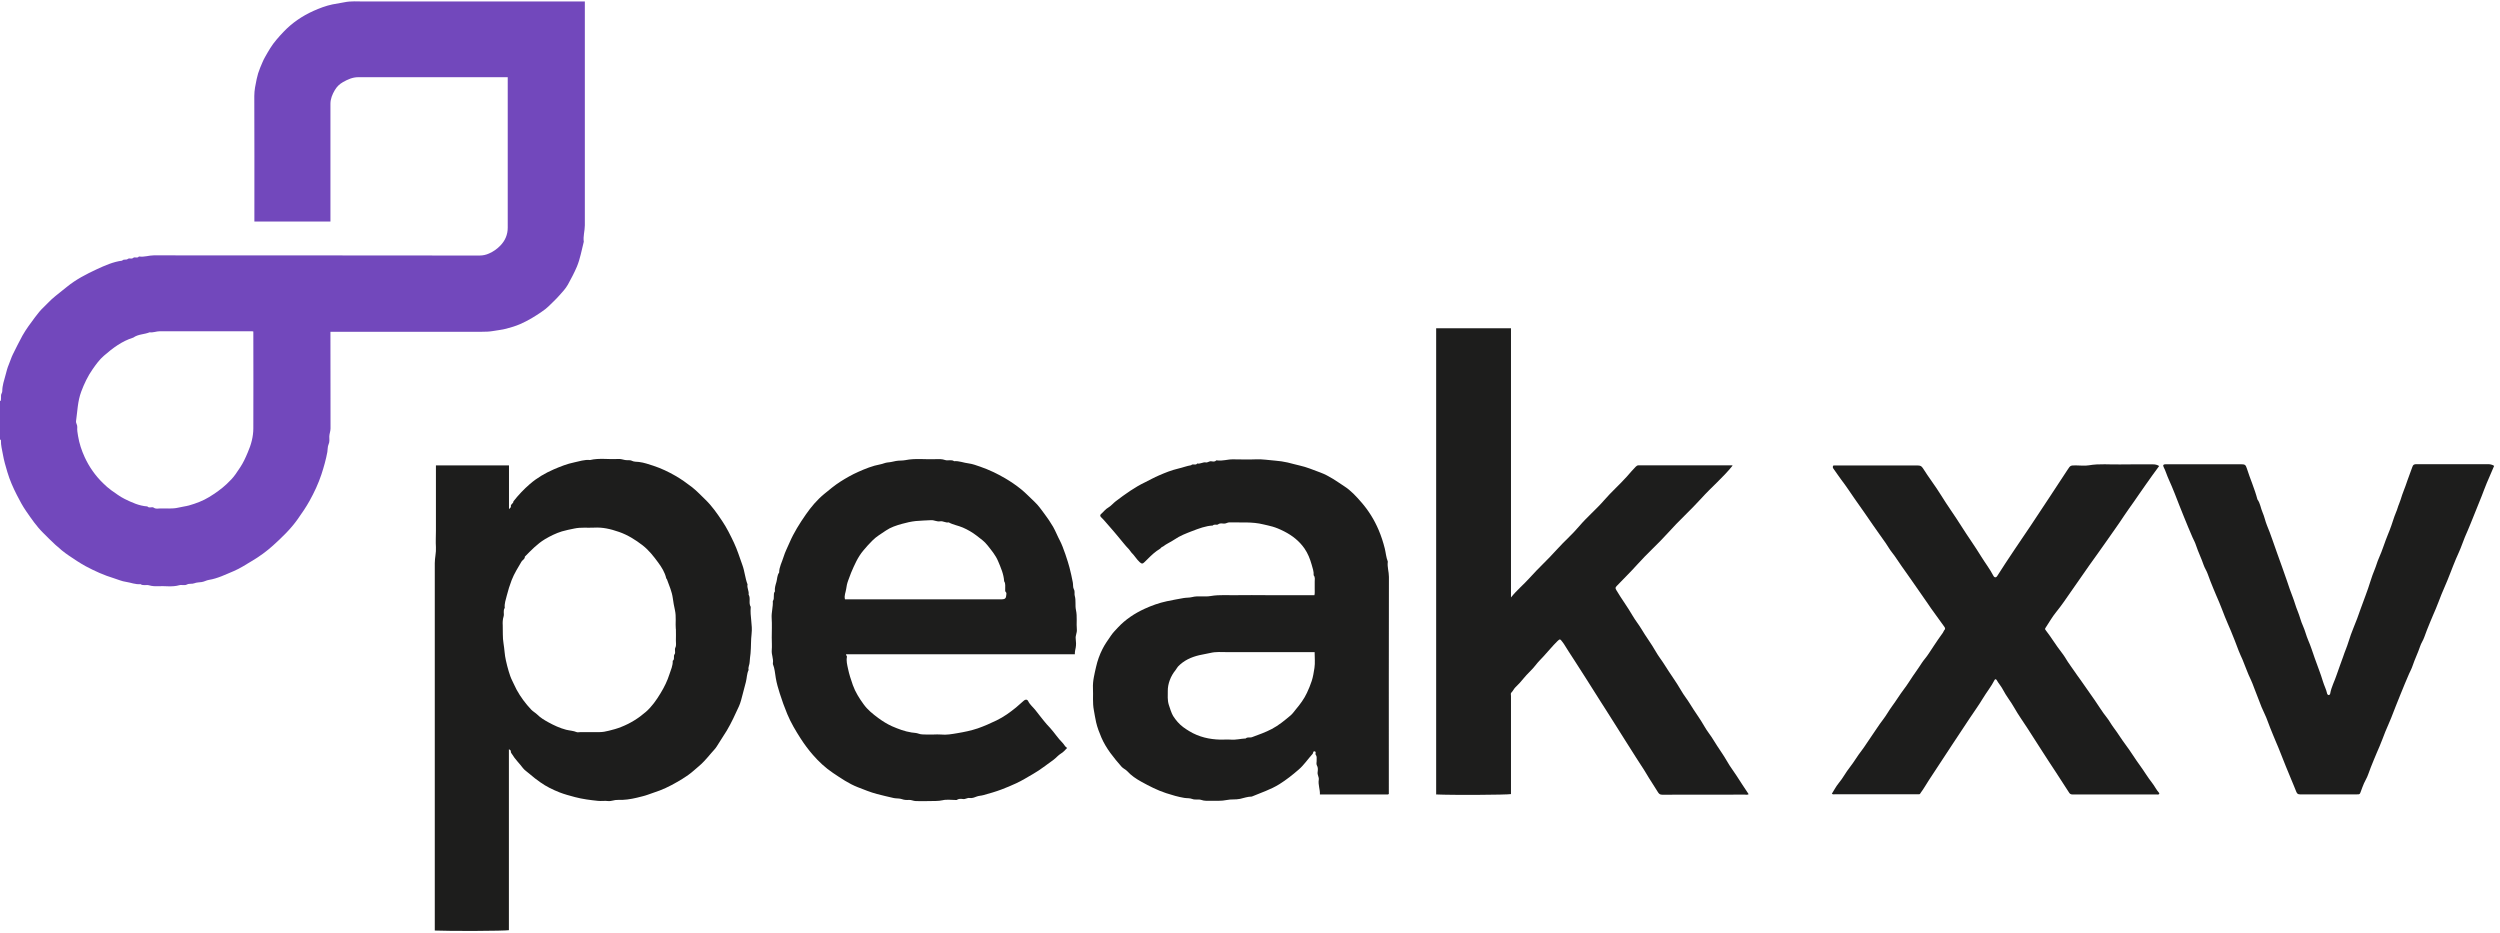
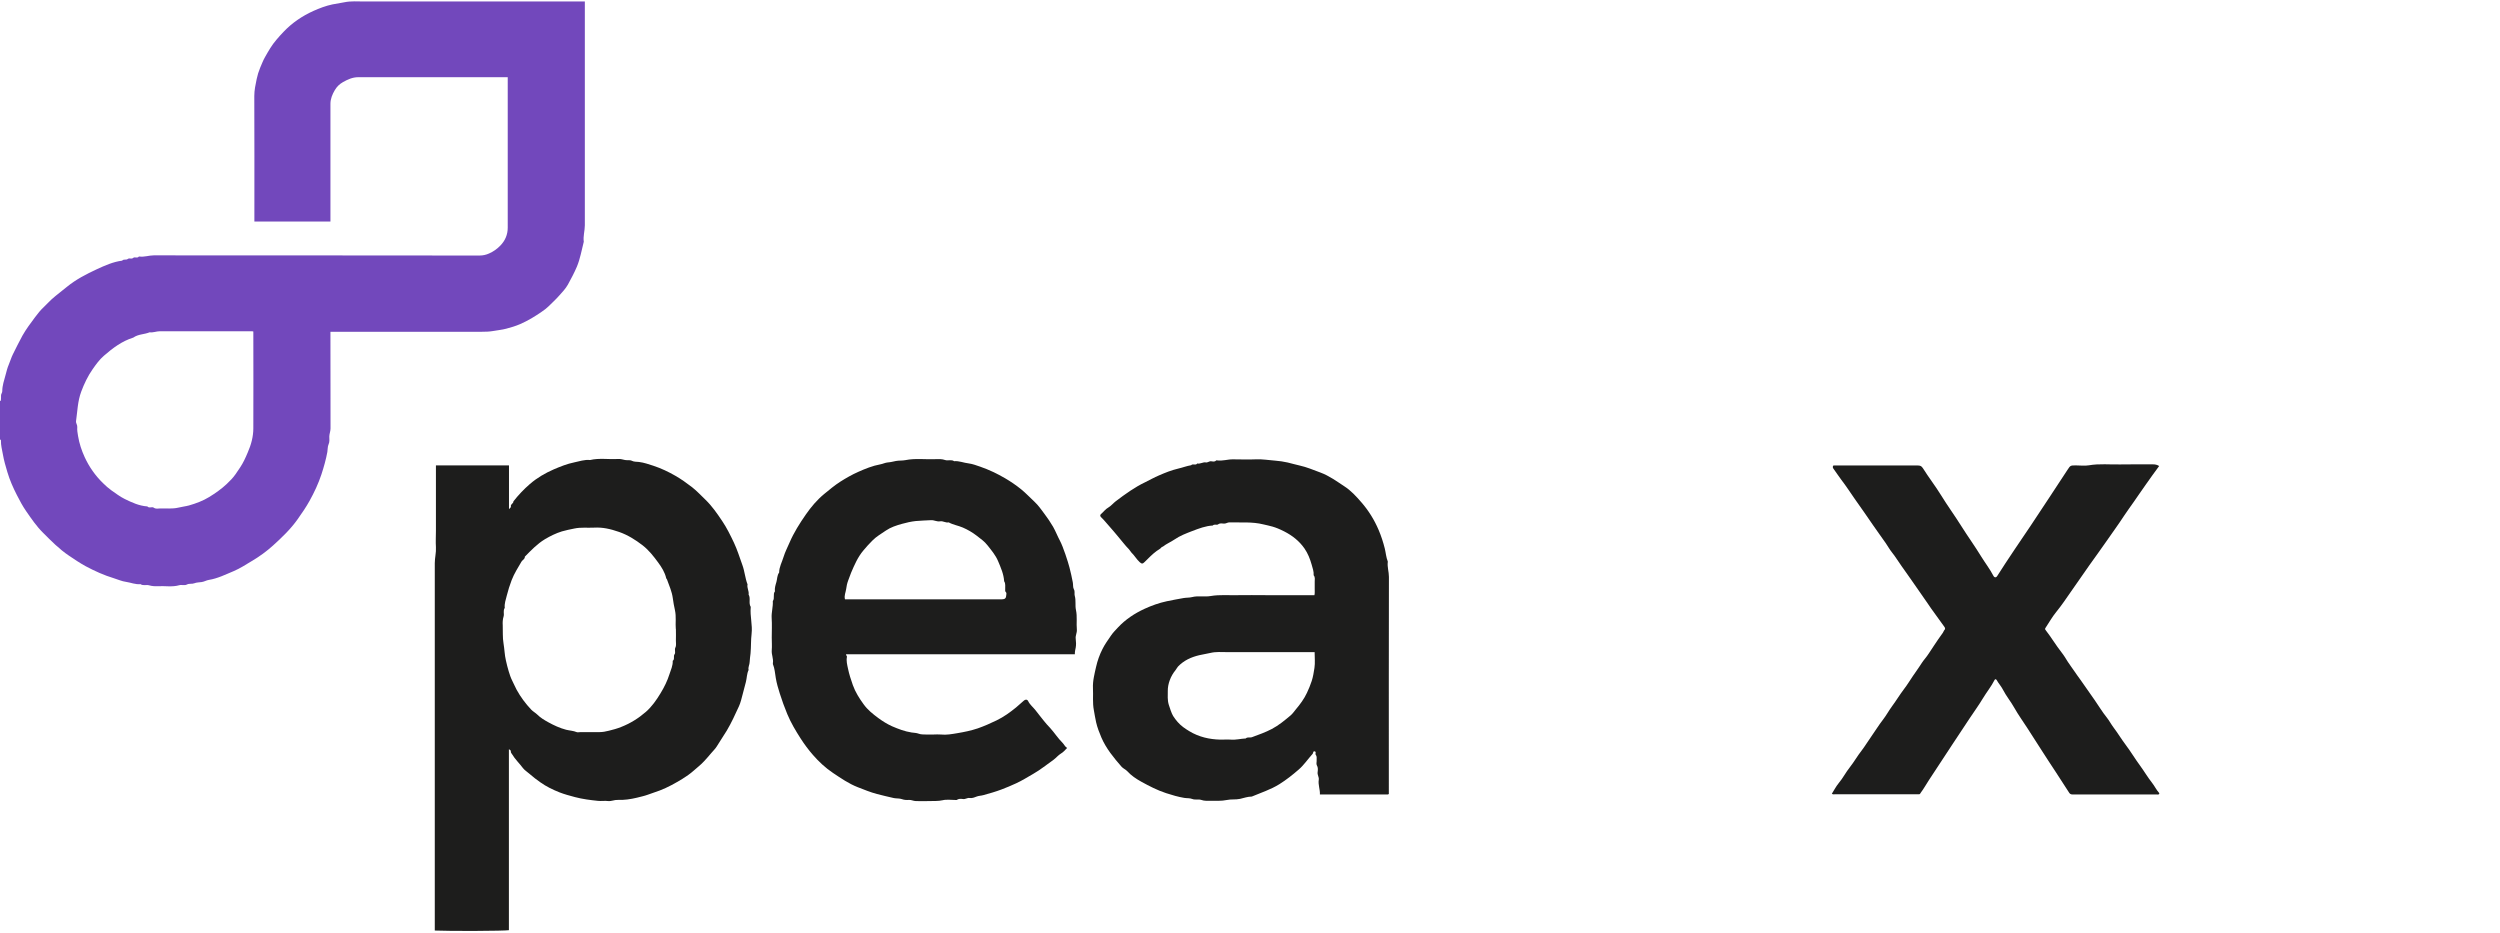
<svg xmlns="http://www.w3.org/2000/svg" width="284" height="106" viewBox="0 0 284 106" fill="none">
  <g clip-path="url(#clip0_1806_12078)">
    <path d="M-0.002 45.55C-0.002 45.55 0.098 45.52 0.098 45.51C0.108 45.309 0.128 45.109 0.118 44.919C0.118 44.739 0.258 44.63 0.258 44.429C0.258 43.8 0.468 43.209 0.628 42.609C0.738 42.2 0.838 41.779 1.008 41.389C1.168 41.02 1.278 40.62 1.458 40.26C1.818 39.55 2.158 38.83 2.548 38.13C2.968 37.389 3.478 36.709 3.978 36.039C4.288 35.62 4.628 35.2 5.018 34.84C5.308 34.569 5.578 34.26 5.868 33.999C6.428 33.499 7.028 33.059 7.608 32.58C8.638 31.739 9.808 31.14 10.988 30.59C11.908 30.169 12.848 29.739 13.878 29.61C14.048 29.399 14.328 29.57 14.518 29.419C14.698 29.27 14.938 29.47 15.128 29.299C15.308 29.14 15.608 29.38 15.778 29.14C15.778 29.14 15.818 29.14 15.838 29.14C16.388 29.22 16.918 29.009 17.468 29.009C29.798 29.02 42.138 29.009 54.468 29.029C54.868 29.029 55.218 28.95 55.568 28.79C56.048 28.579 56.458 28.29 56.828 27.91C57.388 27.34 57.678 26.649 57.678 25.869C57.678 20.299 57.678 14.72 57.678 9.15V8.77H57.188C51.688 8.77 46.198 8.77 40.698 8.77C40.048 8.77 39.488 9.03 38.958 9.33C38.568 9.55 38.258 9.85 38.028 10.249C37.748 10.729 37.538 11.229 37.538 11.79C37.538 16.119 37.538 20.459 37.538 24.79V25.169H28.898V24.57C28.898 20.02 28.908 15.46 28.888 10.909C28.888 10.239 29.028 9.61 29.158 8.98C29.248 8.55 29.378 8.12 29.548 7.71C29.728 7.3 29.878 6.88 30.098 6.5C30.488 5.81 30.878 5.12 31.398 4.52C31.668 4.21 31.928 3.9 32.218 3.61C33.188 2.59 34.328 1.82 35.608 1.24C36.308 0.93 37.008 0.66 37.768 0.5C38.218 0.41 38.668 0.35 39.108 0.26C39.878 0.1 40.638 0.17 41.398 0.17C49.538 0.16 57.668 0.17 65.808 0.17H66.438V0.78C66.438 9.05 66.438 17.32 66.438 25.59C66.438 26.22 66.228 26.829 66.318 27.459C66.068 28.41 65.918 29.38 65.528 30.309C65.228 31.009 64.868 31.68 64.508 32.34C64.248 32.8 63.868 33.2 63.508 33.599C63.138 34.02 62.718 34.4 62.328 34.789C61.898 35.219 61.058 35.749 60.378 36.16C59.958 36.41 59.528 36.62 59.088 36.819C58.578 37.039 58.048 37.2 57.508 37.34C57.028 37.469 56.528 37.51 56.048 37.599C55.598 37.679 55.158 37.69 54.718 37.69C49.198 37.69 43.688 37.69 38.168 37.69H37.538V38.3C37.538 41.76 37.538 45.209 37.548 48.669C37.548 48.989 37.418 49.27 37.408 49.58C37.408 49.88 37.468 50.179 37.318 50.499C37.208 50.739 37.238 51.059 37.188 51.34C37.028 52.209 36.788 53.05 36.518 53.88C36.168 54.94 35.698 55.94 35.158 56.91C34.758 57.63 34.288 58.309 33.808 58.989C33.018 60.109 32.028 61.05 31.028 61.959C30.288 62.63 29.478 63.219 28.598 63.739C27.928 64.139 27.258 64.579 26.548 64.879C25.628 65.26 24.728 65.719 23.718 65.879C23.448 65.919 23.208 66.079 22.918 66.12C22.638 66.159 22.318 66.159 22.078 66.26C21.788 66.37 21.498 66.26 21.238 66.4C20.948 66.549 20.648 66.4 20.368 66.48C19.568 66.71 18.758 66.549 17.958 66.59C17.608 66.609 17.268 66.59 16.928 66.49C16.618 66.4 16.268 66.57 15.958 66.359C15.388 66.419 14.868 66.18 14.318 66.1C13.848 66.04 13.398 65.829 12.938 65.689C11.818 65.35 10.758 64.87 9.728 64.32C9.068 63.959 8.448 63.539 7.828 63.12C6.728 62.38 5.818 61.45 4.888 60.52C4.148 59.789 3.568 58.929 2.978 58.08C2.568 57.489 2.238 56.87 1.918 56.239C1.488 55.4 1.108 54.539 0.838 53.63C0.638 52.969 0.448 52.309 0.328 51.62C0.238 51.09 0.088 50.58 0.108 50.039C0.108 49.98 0.068 49.929 -0.012 49.94C-0.012 48.499 -0.012 47.059 -0.012 45.62L-0.002 45.55ZM28.788 37.66C28.708 37.65 28.678 37.63 28.638 37.63C25.138 37.63 21.648 37.63 18.148 37.63C17.768 37.63 17.388 37.809 16.998 37.749C16.398 37.999 15.698 37.95 15.148 38.349C13.858 38.749 12.808 39.539 11.808 40.41C11.308 40.84 10.918 41.38 10.538 41.919C9.978 42.719 9.568 43.58 9.228 44.489C8.818 45.58 8.798 46.719 8.638 47.84C8.608 48.09 8.798 48.26 8.778 48.51C8.748 48.849 8.808 49.19 8.868 49.539C9.008 50.38 9.268 51.169 9.618 51.929C10.128 53.039 10.828 54.039 11.718 54.9C12.008 55.19 12.318 55.459 12.648 55.7C13.138 56.039 13.628 56.419 14.158 56.679C14.978 57.08 15.808 57.469 16.738 57.529C16.948 57.77 17.268 57.529 17.458 57.669C17.708 57.84 17.958 57.77 18.198 57.76C18.878 57.739 19.568 57.83 20.248 57.669C20.648 57.569 21.058 57.529 21.468 57.419C22.268 57.19 23.048 56.9 23.768 56.459C24.468 56.029 25.138 55.559 25.738 54.999C26.108 54.65 26.468 54.289 26.758 53.87C27.108 53.359 27.468 52.859 27.738 52.3C27.888 51.999 28.018 51.7 28.148 51.389C28.528 50.52 28.778 49.609 28.778 48.66C28.798 45.01 28.778 41.349 28.778 37.66H28.788Z" fill="#7248BC" />
    <path d="M49.541 52.869H57.821V57.839C57.941 57.699 58.061 57.619 58.041 57.569C57.961 57.269 58.341 57.209 58.321 56.959C58.881 56.239 59.511 55.579 60.191 54.989C61.001 54.289 61.921 53.749 62.911 53.319C63.661 52.999 64.431 52.689 65.221 52.529C65.811 52.409 66.411 52.189 67.031 52.259C68.081 52.009 69.161 52.209 70.221 52.139C70.501 52.119 70.751 52.209 71.011 52.259C71.271 52.309 71.531 52.219 71.811 52.359C72.031 52.469 72.331 52.449 72.591 52.479C73.161 52.549 73.691 52.739 74.221 52.909C75.101 53.199 75.941 53.599 76.741 54.059C77.401 54.439 78.011 54.879 78.611 55.339C79.171 55.779 79.651 56.299 80.161 56.789C80.891 57.499 81.471 58.339 82.041 59.189C82.561 59.959 82.971 60.799 83.371 61.639C83.761 62.459 84.021 63.329 84.331 64.179C84.601 64.899 84.641 65.679 84.921 66.389C84.831 66.789 85.111 67.139 85.041 67.539C85.301 67.979 85.011 68.499 85.281 68.939C85.281 68.949 85.281 68.979 85.281 68.999C85.191 70.009 85.501 71.009 85.381 71.999C85.291 72.749 85.331 73.489 85.261 74.229C85.231 74.549 85.171 74.869 85.161 75.199C85.161 75.509 84.961 75.789 85.041 76.109C84.831 76.539 84.851 77.019 84.731 77.479C84.601 77.939 84.481 78.419 84.361 78.889C84.241 79.339 84.141 79.799 83.951 80.219C83.521 81.159 83.091 82.109 82.561 82.999C82.201 83.609 81.781 84.189 81.421 84.799C81.261 85.069 81.001 85.299 80.791 85.559C80.541 85.879 80.251 86.169 79.981 86.479C79.631 86.869 79.201 87.189 78.811 87.539C78.421 87.889 77.971 88.199 77.521 88.479C76.701 88.979 75.861 89.449 74.951 89.799C74.501 89.969 74.041 90.109 73.591 90.279C73.181 90.429 72.771 90.509 72.351 90.619C71.641 90.789 70.911 90.899 70.171 90.869C69.801 90.849 69.461 91.039 69.081 90.999C68.711 90.949 68.321 91.019 67.941 90.979C67.061 90.889 66.181 90.779 65.311 90.549C64.721 90.389 64.111 90.229 63.551 90.009C62.801 89.709 62.051 89.349 61.381 88.869C60.961 88.569 60.541 88.259 60.151 87.909C59.911 87.689 59.611 87.519 59.411 87.259C59.011 86.719 58.511 86.259 58.171 85.679C58.111 85.579 58.021 85.509 58.031 85.369C58.041 85.239 57.941 85.179 57.811 85.119V105.669C57.291 105.759 51.161 105.789 49.391 105.709V105.129C49.391 91.409 49.391 77.689 49.391 63.969C49.391 63.359 49.561 62.779 49.521 62.159C49.481 61.539 49.521 60.919 49.521 60.299V52.879L49.541 52.869ZM76.771 71.449C76.711 70.819 76.841 70.059 76.671 69.299C76.571 68.859 76.491 68.409 76.431 67.959C76.331 67.199 76.021 66.529 75.771 65.829C75.751 65.779 75.701 65.749 75.681 65.689C75.531 65.019 75.161 64.439 74.781 63.919C74.261 63.209 73.721 62.509 73.001 61.949C72.171 61.309 71.301 60.769 70.331 60.429C69.291 60.069 68.461 59.889 67.481 59.939C66.741 59.979 66.001 59.879 65.251 60.039C64.771 60.139 64.291 60.229 63.821 60.369C63.151 60.579 62.521 60.889 61.911 61.249C61.031 61.779 60.331 62.519 59.621 63.239C59.641 63.519 59.361 63.599 59.241 63.799C58.841 64.489 58.411 65.159 58.121 65.909C57.901 66.489 57.721 67.059 57.571 67.659C57.461 68.119 57.281 68.569 57.341 69.059C57.121 69.359 57.301 69.719 57.211 70.019C57.101 70.369 57.091 70.709 57.111 71.049C57.141 71.729 57.081 72.409 57.201 73.099C57.311 73.739 57.321 74.399 57.471 75.029C57.571 75.449 57.661 75.859 57.791 76.269C57.901 76.619 58.011 76.979 58.181 77.309C58.361 77.649 58.501 78.019 58.691 78.359C59.141 79.179 59.701 79.929 60.341 80.609C60.561 80.839 60.841 80.979 61.061 81.199C61.411 81.549 61.841 81.799 62.271 82.039C62.921 82.399 63.591 82.709 64.311 82.899C64.711 82.999 65.131 83.009 65.511 83.169C65.631 83.219 65.791 83.169 65.931 83.169C66.651 83.169 67.371 83.169 68.091 83.169C68.461 83.169 68.831 83.099 69.171 83.009C69.631 82.899 70.101 82.769 70.551 82.589C71.601 82.179 72.531 81.599 73.371 80.869C74.051 80.269 74.571 79.529 75.041 78.749C75.461 78.059 75.811 77.349 76.051 76.589C76.211 76.089 76.451 75.609 76.421 75.069C76.691 74.879 76.451 74.559 76.641 74.309C76.771 74.139 76.601 73.809 76.721 73.569C76.851 73.309 76.771 73.029 76.781 72.759C76.801 72.359 76.781 71.959 76.781 71.429L76.771 71.449Z" fill="#1D1D1C" />
-     <path d="M163.148 37.289H171.648V67.869C172.308 67.039 173.098 66.399 173.758 65.659C174.748 64.549 175.858 63.549 176.848 62.439C177.668 61.519 178.608 60.719 179.398 59.779C180.288 58.729 181.348 57.849 182.238 56.819C183.058 55.869 183.998 55.049 184.828 54.119C185.148 53.749 185.468 53.379 185.808 53.029C185.908 52.929 185.998 52.859 186.158 52.859C189.698 52.859 193.238 52.859 196.768 52.859C196.778 52.859 196.798 52.889 196.818 52.899C195.738 54.249 194.408 55.349 193.258 56.629C192.048 57.969 190.688 59.179 189.488 60.529C188.358 61.789 187.088 62.899 185.968 64.159C185.228 64.989 184.428 65.759 183.668 66.559C183.478 66.759 183.488 66.819 183.628 67.059C184.208 68.039 184.898 68.959 185.468 69.949C185.768 70.469 186.158 70.939 186.468 71.459C186.978 72.329 187.598 73.129 188.098 74.019C188.388 74.539 188.778 75.009 189.098 75.529C189.708 76.519 190.408 77.449 190.988 78.459C191.278 78.979 191.678 79.449 191.988 79.969C192.508 80.839 193.128 81.639 193.628 82.529C193.928 83.069 194.348 83.549 194.658 84.079C195.168 84.929 195.768 85.719 196.258 86.589C196.548 87.109 196.938 87.589 197.258 88.099C197.708 88.809 198.178 89.509 198.648 90.219C198.498 90.319 198.338 90.269 198.188 90.269C195.068 90.269 191.948 90.269 188.828 90.279C188.578 90.279 188.468 90.189 188.348 89.999C187.918 89.279 187.428 88.589 187.008 87.859C186.648 87.239 186.228 86.669 185.858 86.059C185.488 85.449 185.088 84.869 184.718 84.259C184.358 83.669 183.978 83.089 183.608 82.499C183.218 81.879 182.818 81.269 182.438 80.649C182.078 80.059 181.678 79.489 181.318 78.889C180.938 78.269 180.538 77.649 180.148 77.039C179.708 76.339 179.258 75.649 178.808 74.949C178.418 74.349 178.028 73.759 177.658 73.149C177.608 73.069 177.548 72.999 177.488 72.919C177.228 72.569 177.208 72.559 176.908 72.849C176.358 73.389 175.878 73.989 175.358 74.549C175.058 74.879 174.728 75.189 174.458 75.549C174.038 76.099 173.498 76.539 173.068 77.079C172.788 77.439 172.478 77.759 172.158 78.069C171.968 78.249 171.888 78.489 171.698 78.669C171.588 78.769 171.648 78.929 171.648 79.069C171.648 81.389 171.648 83.699 171.648 86.019V90.209C171.158 90.299 165.008 90.339 163.148 90.249V37.299V37.289Z" fill="#1D1D1C" />
    <path d="M157.731 90.201C157.731 90.201 157.671 90.251 157.661 90.251C155.101 90.251 152.551 90.251 149.941 90.251C149.971 89.681 149.721 89.151 149.811 88.581C149.861 88.281 149.641 88.041 149.681 87.731C149.711 87.471 149.751 87.201 149.591 86.931C149.501 86.781 149.591 86.541 149.571 86.341C149.561 86.131 149.621 85.921 149.461 85.731C149.381 85.631 149.571 85.391 149.331 85.351C149.141 85.321 149.201 85.551 149.111 85.641C148.571 86.231 148.131 86.911 147.521 87.431C146.831 88.031 146.121 88.591 145.341 89.081C144.351 89.701 143.261 90.041 142.201 90.491C141.741 90.491 141.311 90.651 140.871 90.751C140.361 90.861 139.851 90.771 139.361 90.881C138.751 91.011 138.151 90.961 137.551 90.971C137.191 90.971 136.821 91.001 136.461 90.871C136.141 90.761 135.781 90.901 135.431 90.761C135.161 90.651 134.831 90.691 134.531 90.641C133.821 90.521 133.141 90.321 132.471 90.101C131.481 89.781 130.561 89.301 129.651 88.801C129.071 88.481 128.501 88.101 128.051 87.601C127.861 87.401 127.601 87.311 127.411 87.101C126.521 86.081 125.661 85.041 125.121 83.791C124.881 83.231 124.661 82.661 124.521 82.061C124.411 81.601 124.351 81.131 124.261 80.671C124.101 79.841 124.201 79.021 124.161 78.201C124.141 77.771 124.181 77.351 124.261 76.931C124.331 76.541 124.421 76.161 124.511 75.771C124.671 75.061 124.911 74.381 125.241 73.731C125.511 73.191 125.861 72.711 126.201 72.211C126.431 71.871 126.721 71.581 127.001 71.281C127.861 70.361 128.891 69.681 130.021 69.161C130.831 68.791 131.661 68.491 132.551 68.301C133.181 68.161 133.811 68.061 134.441 67.941C134.771 67.881 135.101 67.911 135.411 67.831C136.111 67.651 136.831 67.831 137.521 67.711C138.571 67.531 139.611 67.641 140.651 67.611C141.691 67.591 142.731 67.611 143.771 67.611H149.321C149.381 67.371 149.341 67.111 149.351 66.861C149.351 66.601 149.351 66.341 149.351 66.081C149.351 65.831 149.421 65.571 149.231 65.351C149.261 64.921 149.111 64.531 149.001 64.131C148.821 63.491 148.571 62.861 148.191 62.311C147.601 61.461 146.811 60.841 145.891 60.371C144.781 59.801 144.251 59.751 143.521 59.571C142.241 59.251 140.951 59.381 139.661 59.341C139.441 59.341 139.281 59.491 139.051 59.481C138.831 59.471 138.601 59.401 138.371 59.571C138.231 59.681 137.941 59.501 137.771 59.701C136.951 59.741 136.191 60.041 135.451 60.321C134.751 60.591 134.031 60.861 133.401 61.301C132.991 61.581 132.511 61.771 132.111 62.091C132.071 62.121 131.991 62.121 131.961 62.161C131.821 62.351 131.601 62.441 131.411 62.581C130.901 62.951 130.471 63.411 130.021 63.851C129.801 64.071 129.701 64.061 129.481 63.871C129.111 63.541 128.881 63.101 128.521 62.761C128.431 62.671 128.361 62.511 128.251 62.401C127.781 61.931 127.401 61.391 126.971 60.901C126.651 60.531 126.351 60.151 126.021 59.791C125.701 59.441 125.421 59.071 125.081 58.751C124.961 58.641 124.951 58.491 125.081 58.391C125.361 58.151 125.571 57.841 125.911 57.651C126.221 57.471 126.461 57.161 126.751 56.941C127.821 56.131 128.891 55.351 130.111 54.771C130.621 54.521 131.131 54.231 131.651 54.011C132.361 53.701 133.081 53.411 133.851 53.231C134.341 53.121 134.811 52.931 135.311 52.851C135.501 52.631 135.831 52.911 136.011 52.651C136.351 52.731 136.651 52.471 136.981 52.531C137.201 52.571 137.361 52.371 137.591 52.401C137.771 52.421 137.991 52.491 138.151 52.311C138.171 52.291 138.221 52.291 138.261 52.301C138.871 52.391 139.461 52.171 140.071 52.181C140.931 52.181 141.791 52.221 142.651 52.181C143.401 52.141 144.141 52.281 144.881 52.331C145.341 52.361 145.821 52.441 146.281 52.541C146.741 52.641 147.181 52.791 147.631 52.881C148.451 53.061 149.211 53.391 150.001 53.681C151.001 54.051 151.841 54.671 152.711 55.241C153.461 55.721 154.071 56.391 154.651 57.061C155.471 58.001 156.121 59.051 156.611 60.201C156.901 60.881 157.131 61.591 157.311 62.311C157.431 62.801 157.461 63.311 157.651 63.781C157.651 63.801 157.651 63.821 157.651 63.841C157.581 64.411 157.781 64.961 157.781 65.531C157.761 73.581 157.771 81.631 157.771 89.681V90.251L157.731 90.201ZM149.341 74.081C145.981 74.081 142.681 74.081 139.381 74.081C138.761 74.081 138.141 74.021 137.511 74.171C137.091 74.271 136.661 74.331 136.231 74.431C135.311 74.651 134.491 75.021 133.821 75.721C133.701 75.851 133.641 76.011 133.531 76.141C132.991 76.791 132.651 77.691 132.661 78.481C132.661 79.001 132.611 79.531 132.771 80.051C132.871 80.371 133.091 81.061 133.271 81.341C133.581 81.821 133.941 82.251 134.411 82.601C134.641 82.771 134.871 82.921 135.121 83.071C136.201 83.721 137.381 83.991 138.621 84.021C139.021 84.031 139.421 83.991 139.821 84.021C140.391 84.071 140.951 83.911 141.511 83.891C141.721 83.691 142.001 83.831 142.231 83.741C142.991 83.461 143.761 83.191 144.481 82.811C145.261 82.401 145.931 81.841 146.601 81.281C146.841 81.081 147.011 80.821 147.211 80.581C147.701 80.001 148.151 79.391 148.471 78.701C148.671 78.271 148.861 77.831 149.011 77.361C149.171 76.871 149.241 76.371 149.321 75.881C149.411 75.301 149.341 74.691 149.341 74.061V74.081Z" fill="#1D1D1C" />
    <path d="M122.111 74.321H96.121C96.071 74.461 96.241 74.491 96.211 74.631C96.121 75.081 96.241 75.521 96.331 75.951C96.461 76.581 96.661 77.201 96.881 77.821C97.171 78.631 97.611 79.321 98.111 80.011C98.571 80.651 99.171 81.121 99.791 81.581C100.281 81.941 100.781 82.251 101.331 82.501C102.051 82.811 102.771 83.091 103.561 83.211C103.821 83.251 104.111 83.251 104.341 83.341C104.631 83.451 104.911 83.431 105.201 83.441C105.481 83.451 105.761 83.441 106.041 83.441C106.321 83.441 106.601 83.411 106.881 83.441C107.511 83.511 108.141 83.391 108.741 83.291C109.521 83.161 110.311 83.001 111.081 82.741C111.821 82.481 112.521 82.171 113.221 81.831C114.031 81.441 114.741 80.921 115.431 80.361C115.731 80.111 116.021 79.851 116.311 79.591C116.481 79.431 116.701 79.441 116.801 79.651C117.001 80.061 117.361 80.331 117.631 80.681C117.931 81.081 118.251 81.461 118.561 81.861C118.781 82.151 119.041 82.421 119.291 82.691C119.791 83.241 120.181 83.871 120.711 84.391C120.881 84.561 120.971 84.811 121.221 84.971C120.981 85.221 120.791 85.451 120.511 85.611C120.201 85.801 119.971 86.101 119.671 86.321C118.911 86.851 118.201 87.441 117.391 87.901C116.741 88.271 116.121 88.671 115.441 88.981C114.891 89.241 114.321 89.471 113.751 89.691C113.091 89.941 112.411 90.131 111.731 90.321C111.461 90.401 111.181 90.391 110.911 90.501C110.681 90.591 110.421 90.701 110.131 90.651C109.891 90.611 109.671 90.811 109.401 90.771C109.161 90.731 108.901 90.721 108.671 90.881C108.661 90.881 108.631 90.881 108.611 90.881C108.091 90.881 107.551 90.791 107.061 90.911C106.571 91.021 106.091 90.981 105.601 91.001C105.081 91.021 104.561 91.011 104.041 91.001C103.771 91.001 103.531 90.851 103.251 90.871C102.991 90.891 102.731 90.881 102.451 90.781C102.181 90.681 101.851 90.721 101.541 90.661C100.901 90.521 100.271 90.361 99.631 90.201C98.871 90.001 98.161 89.701 97.431 89.421C96.411 89.021 95.521 88.401 94.621 87.801C93.771 87.231 93.021 86.531 92.351 85.761C91.841 85.181 91.371 84.541 90.951 83.891C90.381 83.001 89.841 82.101 89.431 81.111C89.111 80.341 88.831 79.561 88.581 78.771C88.401 78.201 88.231 77.631 88.131 77.031C88.041 76.501 88.011 75.951 87.801 75.441C87.791 75.411 87.801 75.361 87.801 75.321C87.881 74.831 87.631 74.371 87.671 73.871C87.711 73.391 87.671 72.911 87.671 72.431C87.671 71.691 87.711 70.951 87.661 70.211C87.621 69.561 87.831 68.931 87.791 68.281C88.041 67.951 87.771 67.511 88.031 67.181C87.981 66.811 88.101 66.451 88.201 66.111C88.301 65.761 88.271 65.361 88.511 65.041C88.511 64.401 88.841 63.851 89.011 63.271C89.181 62.711 89.461 62.181 89.691 61.641C90.181 60.501 90.841 59.461 91.541 58.451C92.131 57.601 92.811 56.791 93.611 56.131C94.211 55.641 94.811 55.131 95.471 54.711C96.121 54.301 96.781 53.921 97.481 53.611C98.291 53.251 99.121 52.911 100.001 52.751C100.291 52.701 100.571 52.551 100.861 52.531C101.171 52.511 101.471 52.431 101.761 52.371C102.131 52.301 102.501 52.341 102.851 52.271C103.991 52.041 105.141 52.211 106.281 52.161C106.641 52.151 107.011 52.131 107.371 52.261C107.691 52.371 108.071 52.171 108.391 52.391C108.961 52.341 109.481 52.581 110.031 52.641C110.491 52.701 110.931 52.871 111.371 53.021C112.351 53.361 113.291 53.811 114.181 54.331C114.811 54.701 115.431 55.121 116.011 55.591C116.551 56.031 117.011 56.531 117.521 57.001C117.961 57.411 118.301 57.911 118.661 58.391C119.011 58.861 119.341 59.341 119.631 59.841C119.921 60.351 120.131 60.911 120.411 61.431C120.771 62.101 121.331 63.831 121.491 64.461C121.641 65.031 121.761 65.591 121.871 66.161C121.921 66.421 121.871 66.731 121.991 66.941C122.141 67.201 122.021 67.451 122.091 67.681C122.251 68.221 122.111 68.781 122.231 69.301C122.391 70.051 122.261 70.791 122.331 71.531C122.361 71.891 122.151 72.201 122.201 72.561C122.241 72.891 122.261 73.251 122.201 73.571C122.151 73.801 122.101 74.011 122.101 74.301L122.111 74.321ZM95.991 68.081H105.031C107.971 68.081 110.911 68.081 113.841 68.081C114.161 68.081 114.301 67.941 114.311 67.611C114.311 67.501 114.371 67.361 114.271 67.271C114.151 67.171 114.201 67.051 114.191 66.941C114.171 66.631 114.261 66.311 114.071 66.031C114.021 65.211 113.691 64.481 113.381 63.741C113.101 63.071 112.631 62.521 112.191 61.961C111.841 61.501 111.361 61.171 110.921 60.831C110.451 60.471 109.931 60.171 109.381 59.931C108.851 59.701 108.271 59.621 107.771 59.341C107.431 59.421 107.131 59.161 106.801 59.221C106.441 59.291 106.131 59.071 105.771 59.091C105.191 59.131 104.601 59.131 104.021 59.191C103.481 59.251 102.971 59.371 102.461 59.511C101.821 59.691 101.191 59.891 100.621 60.281C100.101 60.641 99.551 60.951 99.111 61.401C98.751 61.761 98.411 62.131 98.081 62.531C97.441 63.291 97.061 64.181 96.681 65.071C96.561 65.361 96.461 65.661 96.351 65.951C96.231 66.271 96.161 66.601 96.121 66.931C96.071 67.301 95.871 67.661 95.991 68.091V68.081Z" fill="#1D1D1C" />
    <path d="M208.09 90.18C208.35 89.781 208.57 89.33 208.88 88.96C209.36 88.39 209.69 87.721 210.15 87.15C210.63 86.54 211.01 85.861 211.49 85.251C211.87 84.76 212.18 84.22 212.55 83.71C213.01 83.06 213.42 82.38 213.91 81.75C214.29 81.26 214.58 80.71 214.95 80.21C215.41 79.59 215.81 78.921 216.28 78.3C216.66 77.811 216.98 77.27 217.33 76.76C217.55 76.43 217.79 76.12 218 75.79C218.22 75.46 218.43 75.12 218.69 74.81C219.06 74.36 219.35 73.85 219.68 73.371C220.02 72.871 220.35 72.36 220.71 71.88C220.79 71.77 220.81 71.64 220.91 71.54C220.99 71.46 220.97 71.33 220.89 71.22C220.38 70.51 219.87 69.81 219.36 69.1C219.1 68.73 218.86 68.35 218.59 67.981C218.19 67.421 217.81 66.861 217.42 66.3C216.95 65.641 216.5 64.97 216.02 64.31C215.64 63.79 215.32 63.23 214.91 62.73C214.65 62.41 214.46 62.04 214.22 61.7C213.75 61.02 213.25 60.35 212.78 59.66C212.11 58.66 211.4 57.68 210.71 56.69C210.2 55.96 209.72 55.21 209.17 54.5C208.87 54.11 208.61 53.69 208.32 53.3C208.26 53.22 208.2 53.15 208.21 53.04C208.22 52.96 208.21 52.88 208.33 52.88C208.43 52.88 208.53 52.88 208.63 52.88C211.71 52.88 214.79 52.88 217.86 52.88C218.13 52.88 218.28 52.93 218.45 53.2C219.1 54.24 219.86 55.21 220.5 56.25C221.23 57.44 222.05 58.56 222.79 59.74C223.53 60.92 224.35 62.05 225.07 63.23C225.52 63.96 226.05 64.641 226.45 65.41C226.57 65.641 226.77 65.641 226.9 65.41C228.13 63.471 229.43 61.58 230.71 59.68C232.11 57.59 233.48 55.48 234.87 53.37C235.2 52.86 235.21 52.87 235.85 52.87C236.33 52.87 236.82 52.94 237.29 52.86C238.49 52.65 239.7 52.79 240.9 52.76C242.12 52.73 243.34 52.76 244.56 52.75C244.82 52.75 245.05 52.79 245.28 52.94C244.78 53.63 244.27 54.31 243.79 55.01C243.33 55.68 242.85 56.34 242.4 57.01C242.05 57.52 241.67 58.02 241.33 58.54C240.66 59.57 239.93 60.56 239.24 61.56C238.63 62.45 237.98 63.32 237.36 64.2C236.67 65.19 235.99 66.18 235.29 67.17C234.74 67.96 234.2 68.77 233.58 69.53C233.13 70.08 232.78 70.71 232.38 71.31C232.32 71.4 232.29 71.46 232.37 71.56C233.01 72.38 233.54 73.28 234.19 74.11C234.46 74.45 234.68 74.82 234.91 75.191C235.13 75.54 235.39 75.86 235.62 76.21C235.85 76.56 236.11 76.9 236.35 77.24C236.88 78 237.41 78.76 237.94 79.51C238.41 80.18 238.82 80.88 239.33 81.51C239.61 81.861 239.82 82.27 240.09 82.63C240.58 83.28 241 83.98 241.49 84.63C242.07 85.4 242.56 86.231 243.13 87.001C243.59 87.63 243.98 88.3 244.46 88.91C244.76 89.281 244.95 89.72 245.27 90.07C245.32 90.12 245.3 90.231 245.2 90.251C245.12 90.27 245.04 90.251 244.96 90.251C241.78 90.251 238.6 90.251 235.43 90.251C235.2 90.251 235.11 90.15 235.01 89.981C234.53 89.221 234.03 88.47 233.54 87.71C233.05 86.95 232.54 86.21 232.06 85.441C231.48 84.52 230.89 83.61 230.3 82.7C229.81 81.94 229.28 81.21 228.84 80.43C228.44 79.71 227.91 79.08 227.53 78.34C227.34 77.96 227.03 77.63 226.82 77.25C226.76 77.14 226.64 77.13 226.59 77.231C226.21 77.99 225.67 78.64 225.24 79.36C224.78 80.13 224.24 80.861 223.74 81.621C223.09 82.611 222.43 83.591 221.78 84.581C220.89 85.93 220.01 87.29 219.12 88.63C218.81 89.1 218.54 89.6 218.2 90.05C218.13 90.15 218.12 90.24 217.97 90.231C217.91 90.231 217.85 90.231 217.79 90.231C214.67 90.231 211.55 90.231 208.44 90.231C208.33 90.231 208.2 90.281 208.09 90.15V90.18Z" fill="#1D1D1C" />
-     <path d="M283.331 52.931C283.031 53.62 282.751 54.261 282.481 54.91C282.281 55.391 282.111 55.87 281.921 56.35C281.711 56.88 281.501 57.41 281.281 57.941C281.071 58.45 280.871 58.971 280.661 59.48C280.461 59.99 280.231 60.501 280.011 61.011C279.781 61.571 279.591 62.16 279.341 62.711C279.101 63.23 278.881 63.761 278.671 64.29C278.451 64.831 278.251 65.4 278.021 65.941C277.801 66.46 277.571 66.99 277.351 67.52C277.131 68.07 276.931 68.63 276.701 69.171C276.481 69.701 276.241 70.221 276.031 70.751C275.811 71.3 275.581 71.841 275.391 72.4C275.271 72.751 275.041 73.061 274.931 73.41C274.681 74.16 274.321 74.88 274.071 75.63C273.971 75.941 273.811 76.24 273.671 76.54C273.321 77.311 273.021 78.111 272.691 78.891C272.331 79.751 272.001 80.641 271.651 81.52C271.441 82.05 271.201 82.57 270.981 83.1C270.761 83.65 270.561 84.21 270.331 84.751C270.111 85.281 269.871 85.8 269.661 86.331C269.441 86.88 269.211 87.421 269.021 87.981C268.901 88.331 268.701 88.65 268.551 88.981C268.421 89.281 268.301 89.6 268.191 89.91C268.071 90.231 268.081 90.24 267.761 90.24C266.081 90.24 264.401 90.24 262.721 90.24C262.241 90.24 261.761 90.24 261.281 90.24C261.061 90.24 260.951 90.171 260.861 89.951C260.661 89.471 260.481 88.99 260.271 88.51C260.071 88.04 259.881 87.55 259.681 87.081C259.391 86.361 259.111 85.641 258.821 84.921C258.621 84.421 258.391 83.941 258.201 83.441C258.001 82.941 257.791 82.451 257.611 81.941C257.421 81.38 257.131 80.861 256.911 80.32C256.621 79.6 256.351 78.871 256.071 78.15C255.951 77.841 255.841 77.52 255.701 77.231C255.331 76.481 255.071 75.691 254.751 74.93C254.611 74.591 254.431 74.26 254.311 73.921C254.031 73.16 253.731 72.4 253.421 71.65C253.201 71.121 252.961 70.6 252.751 70.07C252.531 69.52 252.331 68.96 252.101 68.421C251.881 67.891 251.641 67.371 251.431 66.841C251.211 66.29 250.981 65.751 250.791 65.191C250.671 64.841 250.451 64.531 250.331 64.18C250.081 63.431 249.721 62.721 249.471 61.961C249.371 61.641 249.211 61.35 249.071 61.05C248.721 60.281 248.421 59.48 248.091 58.7C247.731 57.84 247.401 56.95 247.051 56.071C246.831 55.531 246.611 54.98 246.361 54.441C246.151 53.99 246.021 53.501 245.791 53.06C245.681 52.85 245.761 52.74 246.001 52.74C246.381 52.74 246.761 52.74 247.141 52.74C249.621 52.74 252.101 52.74 254.581 52.74C255.021 52.74 255.111 52.8 255.241 53.211C255.611 54.391 256.131 55.531 256.441 56.73C256.771 57.17 256.811 57.73 257.031 58.221C257.241 58.691 257.331 59.211 257.531 59.691C257.961 60.711 258.291 61.77 258.671 62.81C259.061 63.891 259.451 64.971 259.821 66.05C260.021 66.63 260.201 67.21 260.431 67.77C260.651 68.32 260.791 68.9 261.021 69.441C261.251 69.99 261.371 70.581 261.621 71.111C261.861 71.641 261.981 72.201 262.211 72.731C262.501 73.391 262.711 74.081 262.951 74.76C263.261 75.65 263.621 76.52 263.891 77.43C264.031 77.891 264.261 78.32 264.361 78.79C264.371 78.861 264.461 78.951 264.521 78.96C264.621 78.971 264.701 78.871 264.711 78.79C264.841 78.031 265.221 77.361 265.451 76.641C265.671 75.951 265.951 75.29 266.181 74.6C266.361 74.04 266.611 73.501 266.781 72.93C266.951 72.371 267.161 71.8 267.381 71.26C267.661 70.591 267.911 69.921 268.141 69.24C268.521 68.16 268.961 67.1 269.291 66.001C269.421 65.57 269.591 65.121 269.761 64.701C269.941 64.27 270.051 63.821 270.241 63.401C270.641 62.52 270.901 61.6 271.271 60.711C271.551 60.05 271.781 59.361 272.001 58.681C272.111 58.34 272.281 58.031 272.371 57.7C272.461 57.38 272.621 57.071 272.711 56.761C272.921 56.031 273.241 55.34 273.471 54.611C273.641 54.081 273.871 53.581 274.041 53.05C274.121 52.781 274.261 52.73 274.511 52.73C275.551 52.73 276.591 52.73 277.631 52.73C279.291 52.73 280.951 52.73 282.611 52.73C282.871 52.73 283.101 52.77 283.331 52.92V52.931Z" fill="#1D1D1C" />
  </g>
  <defs>
    <clipPath id="clip0_1806_12078">
      <rect width="283.56" height="105.84" fill="white" />
    </clipPath>
  </defs>
</svg>